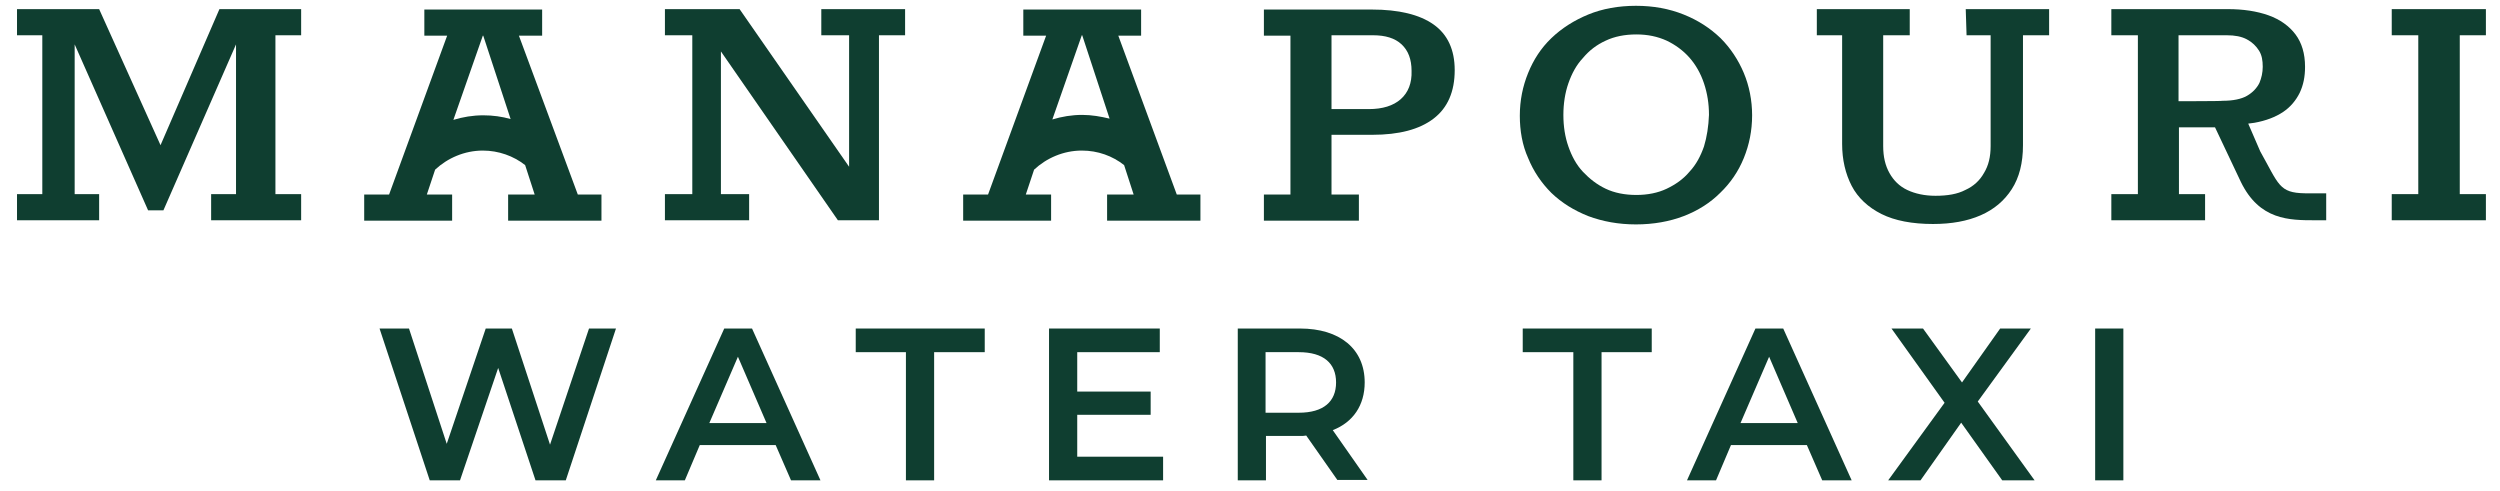
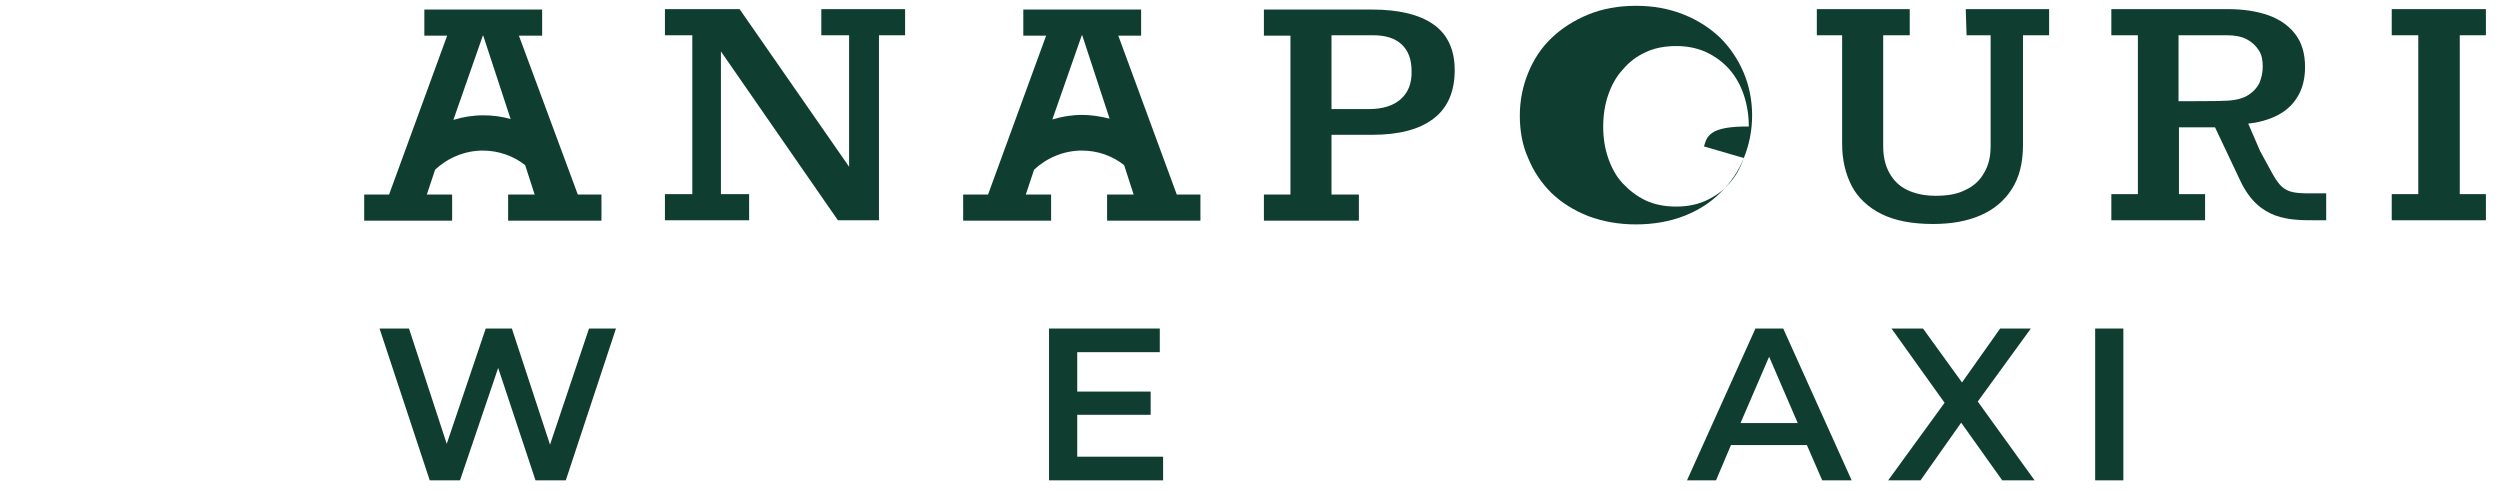
<svg xmlns="http://www.w3.org/2000/svg" version="1.1" id="Layer_1" x="0px" y="0px" width="602.7px" height="118.4px" viewBox="0 0 602.7 118.4" style="enable-background:new 0 0 602.7 118.4;" xml:space="preserve">
  <style type="text/css">
	.st0{fill:#0F3E30;}
</style>
  <g>
-     <polygon class="st0" points="38.7,35 23.9,2.2 4.1,2.2 4.1,8.5 10.2,8.5 10.2,46.8 4.1,46.8 4.1,53.1 23.9,53.1 23.9,46.8 18,46.8    18,10.7 35.7,50.7 39.4,50.7 56.9,10.7 56.9,46.8 50.9,46.8 50.9,53.1 72.6,53.1 72.6,46.8 66.4,46.8 66.4,8.5 72.6,8.5 72.6,2.2    52.9,2.2  " />
    <polygon class="st0" points="211.9,8.5 218.2,8.5 218.2,2.2 198,2.2 198,8.5 204.7,8.5 204.7,40.2 178.3,2.2 160.3,2.2 160.3,8.5    166.9,8.5 166.9,46.8 160.3,46.8 160.3,53.1 180.6,53.1 180.6,46.8 173.8,46.8 173.8,12.4 202,53.1 211.9,53.1  " />
    <path class="st0" d="M345.6,5.9c-3.4-2.4-8.4-3.6-14.9-3.6h-26v6.3h6.4v38.3h-6.4v6.3h22.9v-6.3H321V32.5h9.8   c6.5,0,11.4-1.3,14.8-3.9c3.4-2.6,5.1-6.5,5.1-11.7C350.7,12,349,8.3,345.6,5.9z M337.7,23.9c-1.8,1.6-4.4,2.4-7.7,2.4h-9V8.5h10   c3,0,5.3,0.7,6.9,2.2c1.6,1.5,2.4,3.6,2.4,6.4C340.4,20,339.5,22.3,337.7,23.9z" />
-     <path class="st0" d="M420.4,38.1c1.3-3.2,2-6.6,2-10.3c0-3.6-0.7-7.1-2-10.2s-3.2-6-5.6-8.4c-2.5-2.4-5.4-4.3-8.9-5.7   c-3.5-1.4-7.3-2.1-11.5-2.1c-4.2,0-8.1,0.7-11.5,2.1s-6.4,3.3-8.9,5.7c-2.5,2.4-4.3,5.2-5.6,8.4c-1.3,3.2-2,6.6-2,10.3   c0,3.6,0.6,7.1,2,10.2c1.3,3.2,3.2,6,5.6,8.4c2.5,2.4,5.4,4.2,8.9,5.6c3.5,1.3,7.3,2,11.5,2s8.1-0.7,11.5-2   c3.4-1.3,6.4-3.2,8.8-5.6C417.2,44.1,419.1,41.3,420.4,38.1z M410.8,35.3c-0.8,2.3-1.9,4.4-3.5,6.1c-1.5,1.8-3.4,3.1-5.5,4.1   c-2.1,1-4.6,1.5-7.3,1.5c-2.8,0-5.3-0.5-7.4-1.5c-2.1-1-3.9-2.4-5.5-4.1s-2.7-3.8-3.5-6.1s-1.2-4.8-1.2-7.6c0-2.7,0.4-5.3,1.2-7.6   c0.8-2.3,1.9-4.4,3.5-6.1c1.5-1.8,3.3-3.2,5.5-4.2c2.1-1,4.6-1.5,7.4-1.5c2.7,0,5.1,0.5,7.3,1.5c2.1,1,4,2.4,5.5,4.1   s2.7,3.8,3.5,6.2c0.8,2.4,1.2,4.9,1.2,7.6C411.9,30.4,411.5,33,410.8,35.3z" />
+     <path class="st0" d="M420.4,38.1c1.3-3.2,2-6.6,2-10.3c0-3.6-0.7-7.1-2-10.2s-3.2-6-5.6-8.4c-2.5-2.4-5.4-4.3-8.9-5.7   c-3.5-1.4-7.3-2.1-11.5-2.1c-4.2,0-8.1,0.7-11.5,2.1s-6.4,3.3-8.9,5.7c-2.5,2.4-4.3,5.2-5.6,8.4c-1.3,3.2-2,6.6-2,10.3   c0,3.6,0.6,7.1,2,10.2c1.3,3.2,3.2,6,5.6,8.4c2.5,2.4,5.4,4.2,8.9,5.6c3.5,1.3,7.3,2,11.5,2s8.1-0.7,11.5-2   c3.4-1.3,6.4-3.2,8.8-5.6C417.2,44.1,419.1,41.3,420.4,38.1z c-0.8,2.3-1.9,4.4-3.5,6.1c-1.5,1.8-3.4,3.1-5.5,4.1   c-2.1,1-4.6,1.5-7.3,1.5c-2.8,0-5.3-0.5-7.4-1.5c-2.1-1-3.9-2.4-5.5-4.1s-2.7-3.8-3.5-6.1s-1.2-4.8-1.2-7.6c0-2.7,0.4-5.3,1.2-7.6   c0.8-2.3,1.9-4.4,3.5-6.1c1.5-1.8,3.3-3.2,5.5-4.2c2.1-1,4.6-1.5,7.4-1.5c2.7,0,5.1,0.5,7.3,1.5c2.1,1,4,2.4,5.5,4.1   s2.7,3.8,3.5,6.2c0.8,2.4,1.2,4.9,1.2,7.6C411.9,30.4,411.5,33,410.8,35.3z" />
    <path class="st0" d="M474.1,8.5h5.8v26.7c0,2.6-0.5,4.7-1.6,6.5c-1,1.8-2.5,3.2-4.5,4.1c-1.9,1-4.3,1.4-7.2,1.4   c-2.6,0-4.9-0.5-6.8-1.4s-3.3-2.3-4.3-4.1c-1-1.8-1.5-3.9-1.5-6.5V8.5h6.4V2.2h-22.4v6.3h6.1v26.2c0,3.8,0.8,7.2,2.3,10.1   c1.5,2.9,4,5.2,7.2,6.8c3.2,1.6,7.4,2.4,12.4,2.4c4.5,0,8.3-0.7,11.5-2.1c3.2-1.4,5.7-3.5,7.5-6.3c1.8-2.8,2.7-6.3,2.7-10.6V8.5   h6.3V2.2h-20.1L474.1,8.5L474.1,8.5z" />
    <polygon class="st0" points="599.3,8.5 599.3,2.2 576.6,2.2 576.6,8.5 583,8.5 583,46.8 576.6,46.8 576.6,53.1 599.3,53.1    599.3,46.8 593,46.8 593,8.5  " />
    <polygon class="st0" points="132.6,107.2 123.4,79.2 117.1,79.2 107.7,107 98.6,79.2 91.5,79.2 103.6,115.8 110.9,115.8    120.1,88.7 129.1,115.8 136.4,115.8 148.5,79.2 142,79.2  " />
-     <path class="st0" d="M174.6,79.2l-16.5,36.6h7l3.6-8.5H187l3.7,8.5h7.1l-16.5-36.6H174.6z M171,102l6.9-16l6.9,16H171z" />
-     <polygon class="st0" points="206.3,84.9 218.4,84.9 218.4,115.8 225.2,115.8 225.2,84.9 237.4,84.9 237.4,79.2 206.3,79.2  " />
    <polygon class="st0" points="259.7,100 277.4,100 277.4,94.4 259.7,94.4 259.7,84.9 279.6,84.9 279.6,79.2 252.9,79.2 252.9,115.8    280.4,115.8 280.4,110.1 259.7,110.1  " />
-     <path class="st0" d="M329,92.2c0-8.1-6-13-15.6-13h-15v36.6h6.8v-10.7h8.3c0.5,0,0.9,0,1.4-0.1l7.5,10.7h7.3l-8.4-12   C326.2,101.8,329,97.7,329,92.2z M313.1,99.5h-8V84.9h8c6,0,9,2.7,9,7.3C322.1,96.8,319.1,99.5,313.1,99.5z" />
-     <polygon class="st0" points="367.1,84.9 379.3,84.9 379.3,115.8 386.1,115.8 386.1,84.9 398.2,84.9 398.2,79.2 367.1,79.2  " />
    <path class="st0" d="M423.2,79.2l-16.5,36.6h7l3.6-8.5h18.3l3.7,8.5h7.1l-16.5-36.6H423.2z M419.6,102l6.9-16l6.9,16H419.6z" />
    <polygon class="st0" points="489.6,79.2 482.2,79.2 473,92.2 463.6,79.2 456,79.2 468.8,97.1 455.2,115.8 463,115.8 472.8,101.9    482.7,115.8 490.5,115.8 476.8,96.8  " />
    <rect x="505.1" y="79.2" class="st0" width="6.8" height="36.6" />
    <path class="st0" d="M544.9,36.5l-2.9-6.7l1.5-0.2c2.8-0.5,5.1-1.4,6.9-2.6c1.8-1.2,3.1-2.8,4-4.6c0.9-1.9,1.3-3.9,1.3-6.3   c0-3.2-0.8-5.8-2.3-7.8s-3.7-3.6-6.5-4.6c-2.8-1-6.1-1.5-9.8-1.5h-28.1v6.3h6.4v38.3h-6.4v6.3h22.6v-6.3h-6.3V30.7h8.7l6.2,13.1   c4.5,9.3,11.7,9.3,18,9.3h2.6v-6.3v-0.2l-5.1,0C549.4,46.5,549.4,44.5,544.9,36.5z M525.2,24.4V8.5h11.6c2,0,3.6,0.3,4.9,1   c1.3,0.7,2.2,1.6,2.9,2.7s0.9,2.4,0.9,3.9c0,1.4-0.3,2.7-0.8,3.9c-0.6,1.2-1.6,2.3-3,3.1c-1.4,0.8-3.4,1.2-5.9,1.2   C535.8,24.4,525.2,24.4,525.2,24.4z" />
    <path class="st0" d="M269.6,8.6h5.5V2.3H267h-12.5h-7.8v6.3h5.5l-14,38.3h-6v6.3h21.2v-6.3h-6.1l2-6c3-2.8,7.1-4.6,11.5-4.6   c3.9,0,7.4,1.3,10.2,3.5l2.3,7.1h-6.4v6.3h22.5v-6.3h-5.7L269.6,8.6z M260.9,27.7c-2.5,0-4.9,0.4-7.2,1.1l7.1-20.3h0.1l6.6,20.1   C265.4,28.1,263.2,27.7,260.9,27.7z" />
    <path class="st0" d="M109,46.9h-6.1l2-6c3-2.8,7.1-4.6,11.5-4.6c3.8,0,7.4,1.3,10.2,3.5l2.3,7.1h-6.4v6.3h22.5v-6.3h-5.7L125.1,8.6   h5.6V2.3h-8.1h-12.5h-7.8v6.3h5.5l-14,38.3h-6v6.3H109L109,46.9L109,46.9z M116.5,8.6l6.6,20.1c-2.1-0.6-4.3-0.9-6.6-0.9   c-2.5,0-4.9,0.4-7.2,1.1l7.1-20.3L116.5,8.6L116.5,8.6z" />
  </g>
</svg>